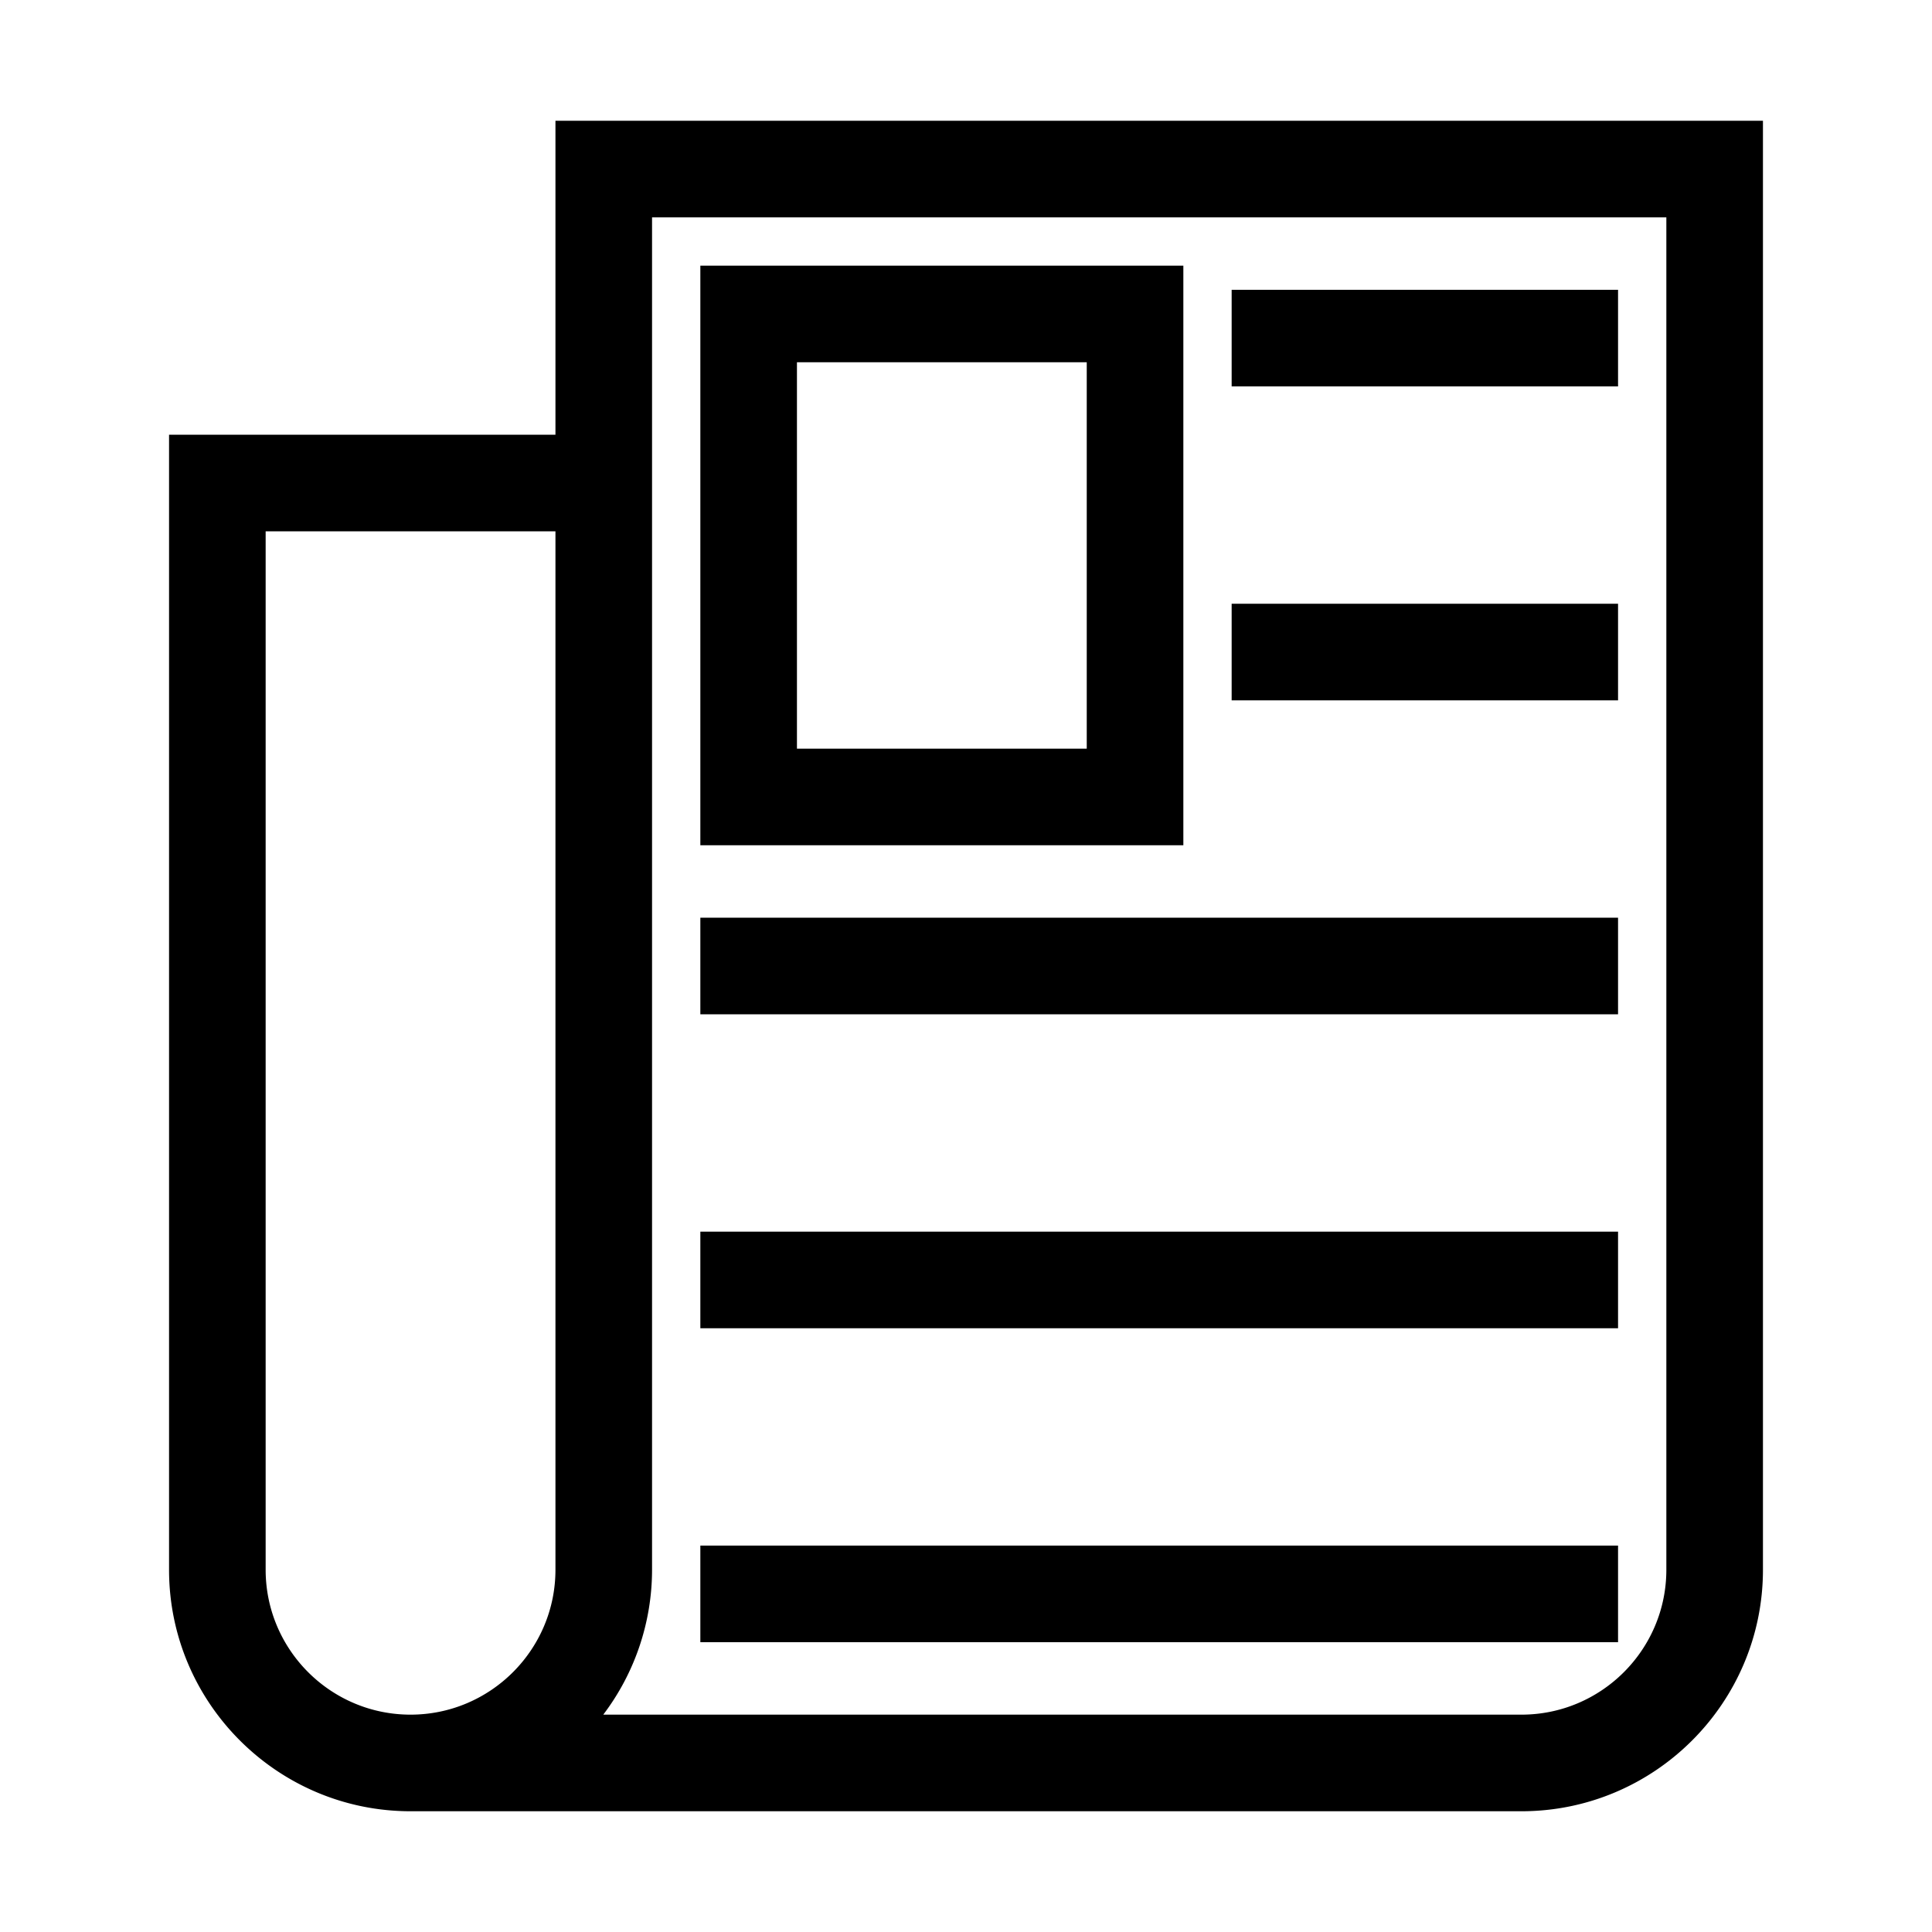
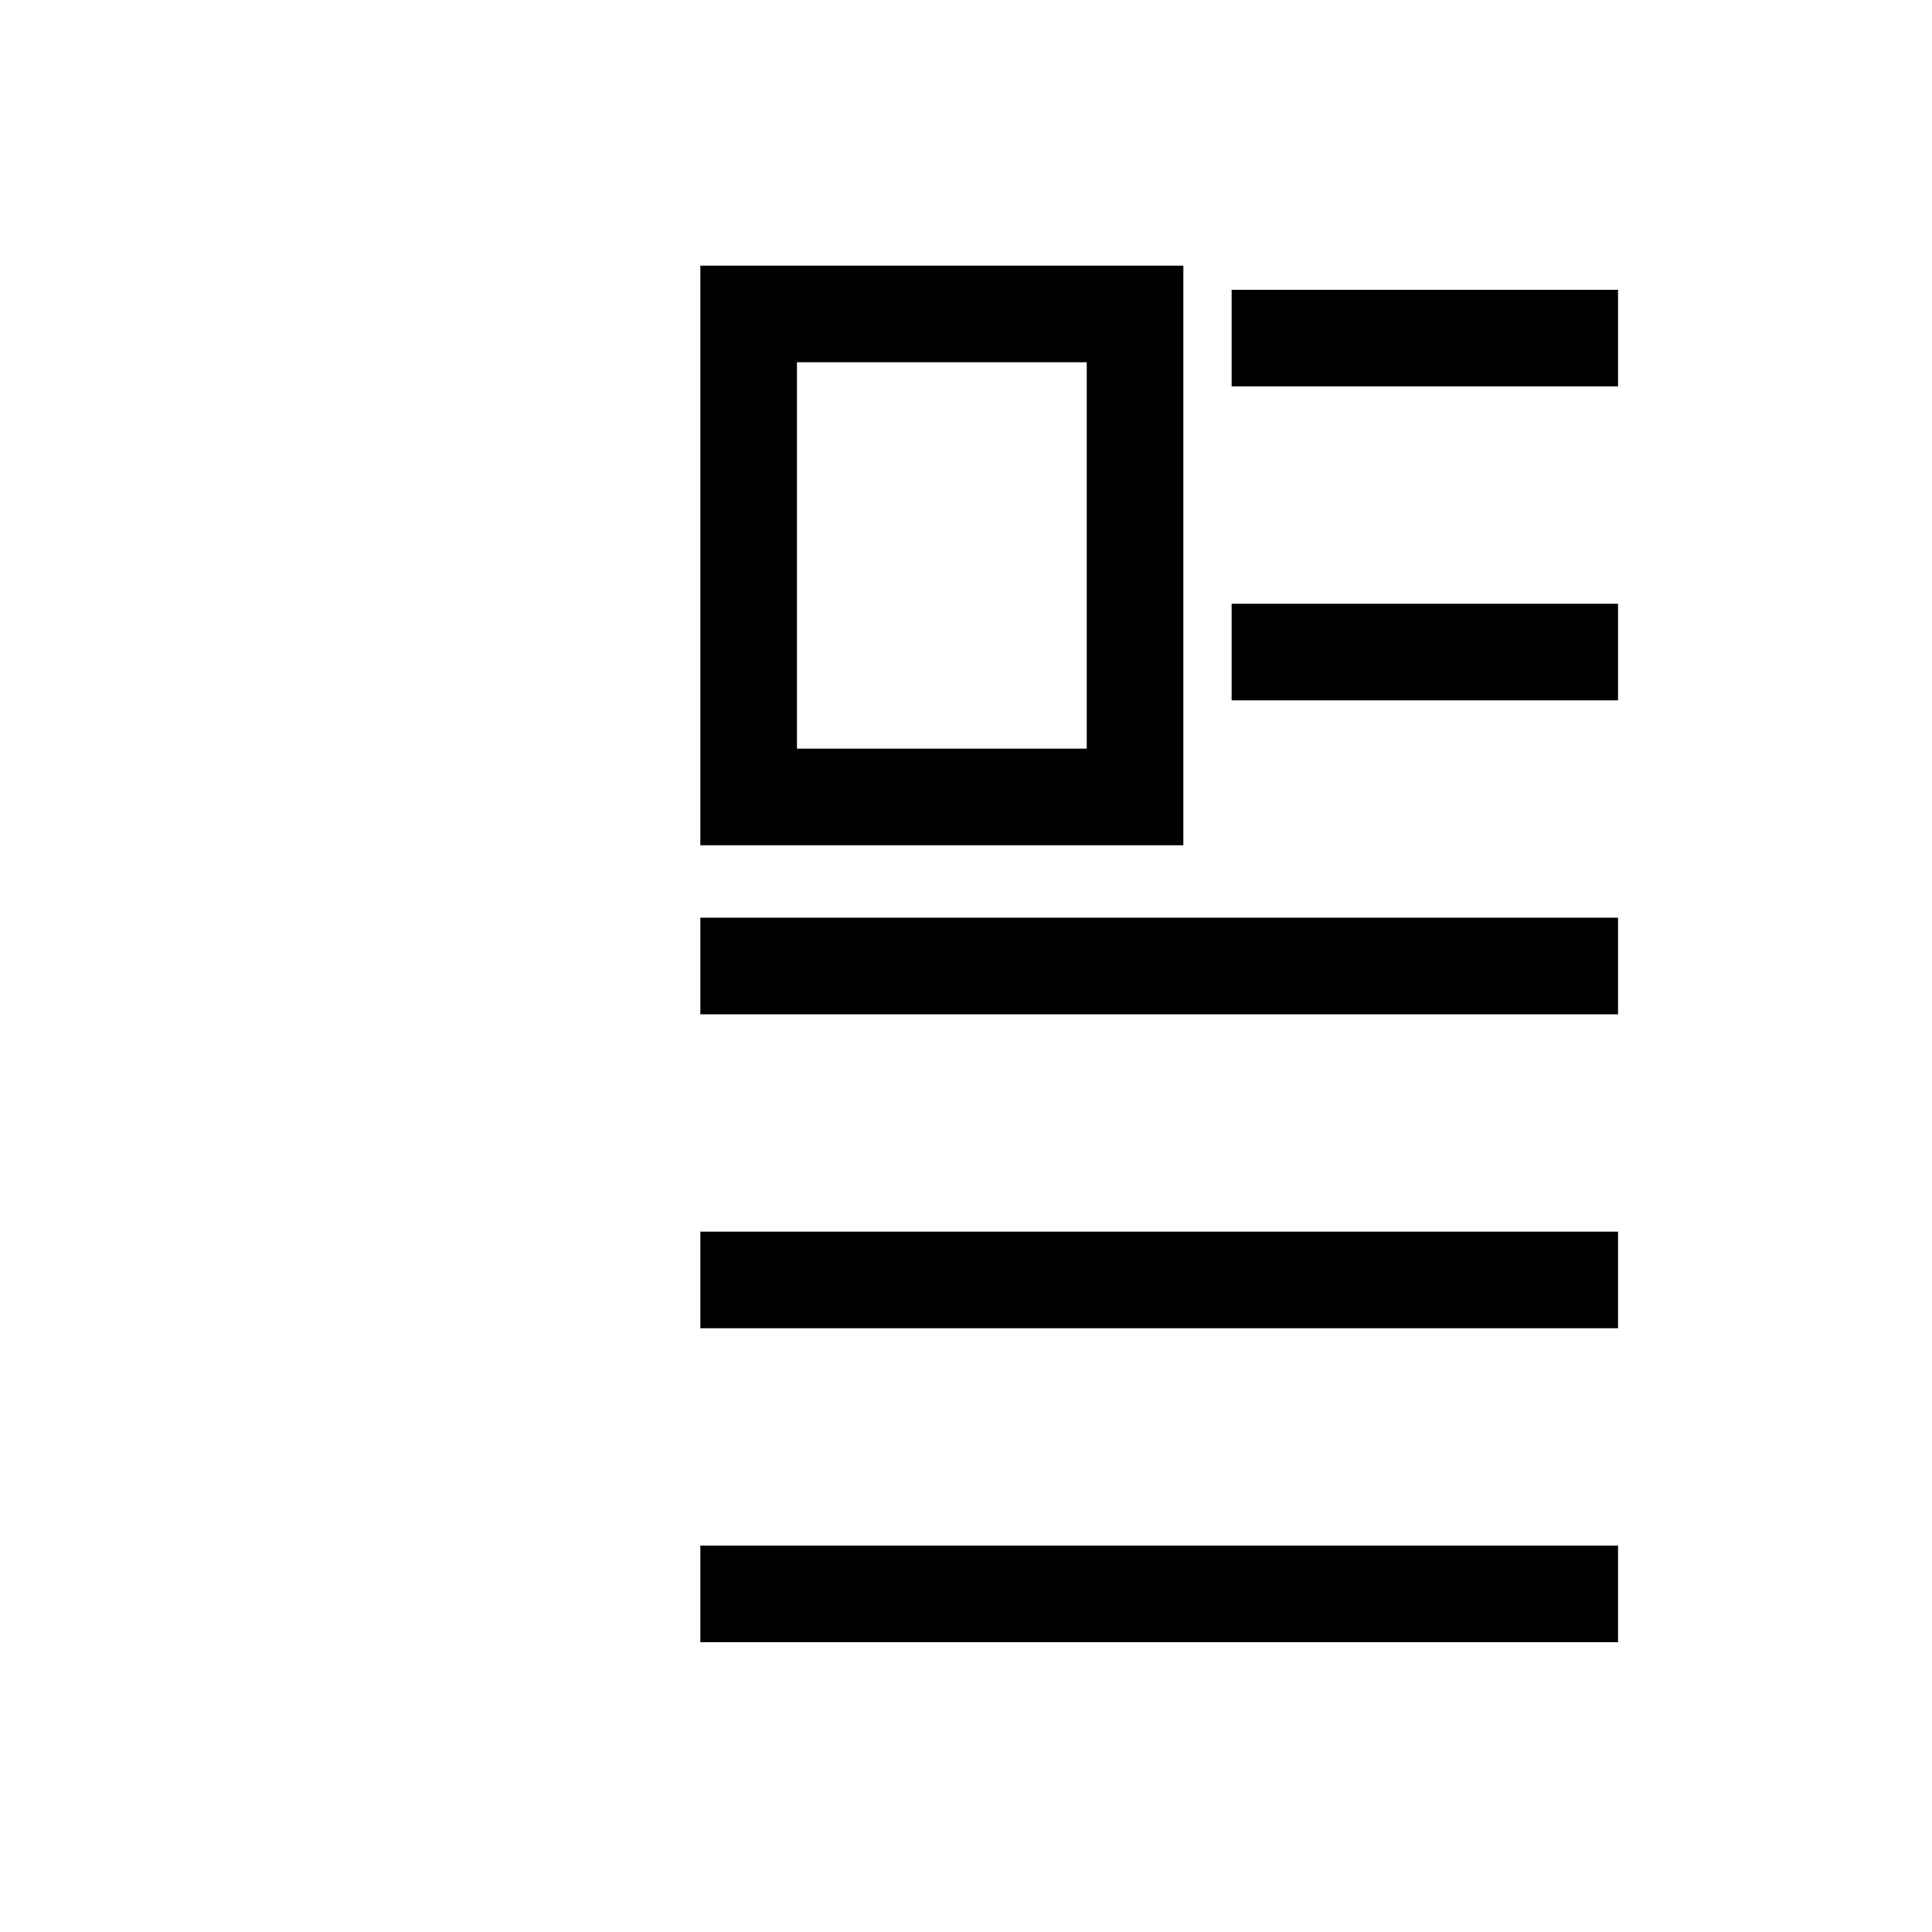
<svg xmlns="http://www.w3.org/2000/svg" viewBox="0 0 80 80" id="tax-paper">
-   <path d="M73 65V5H23v13H7v47c0 5.514 4.486 10 10 10h46c5.514 0 10-4.486 10-10zm-62 0V22h12v43c0 3.309-2.691 6-6 6s-6-2.691-6-6zm58 0c0 3.309-2.691 6-6 6H24.98A9.935 9.935 0 0 0 27 65V9h42v56z" />
  <path d="M49 11H29v24h20V11zm-4 20H33V15h12v16zM51 12h16v4H51zM51 25h16v4H51zM29 38h38v4H29zM29 51h38v4H29zM29 64h38v4H29z" />
</svg>